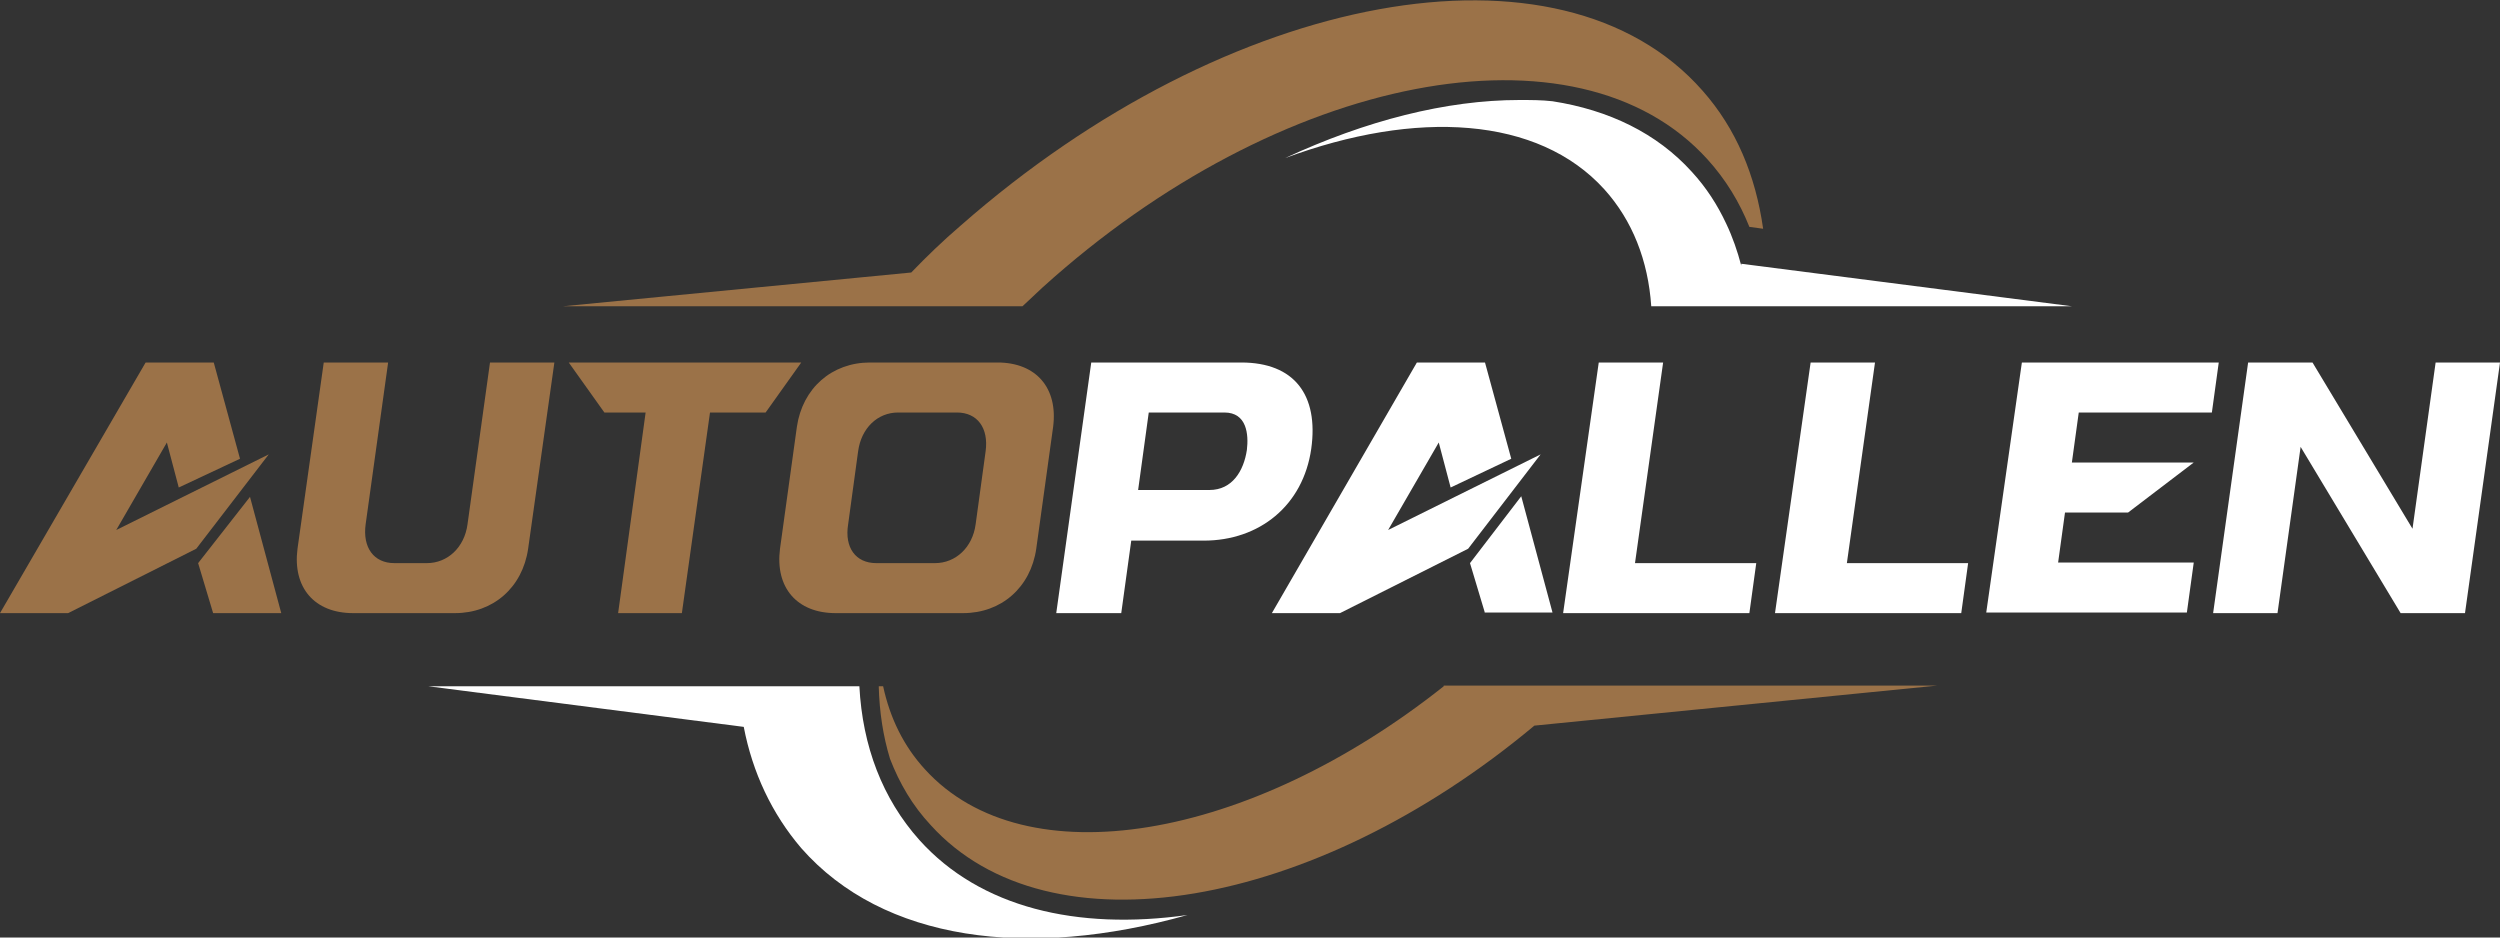
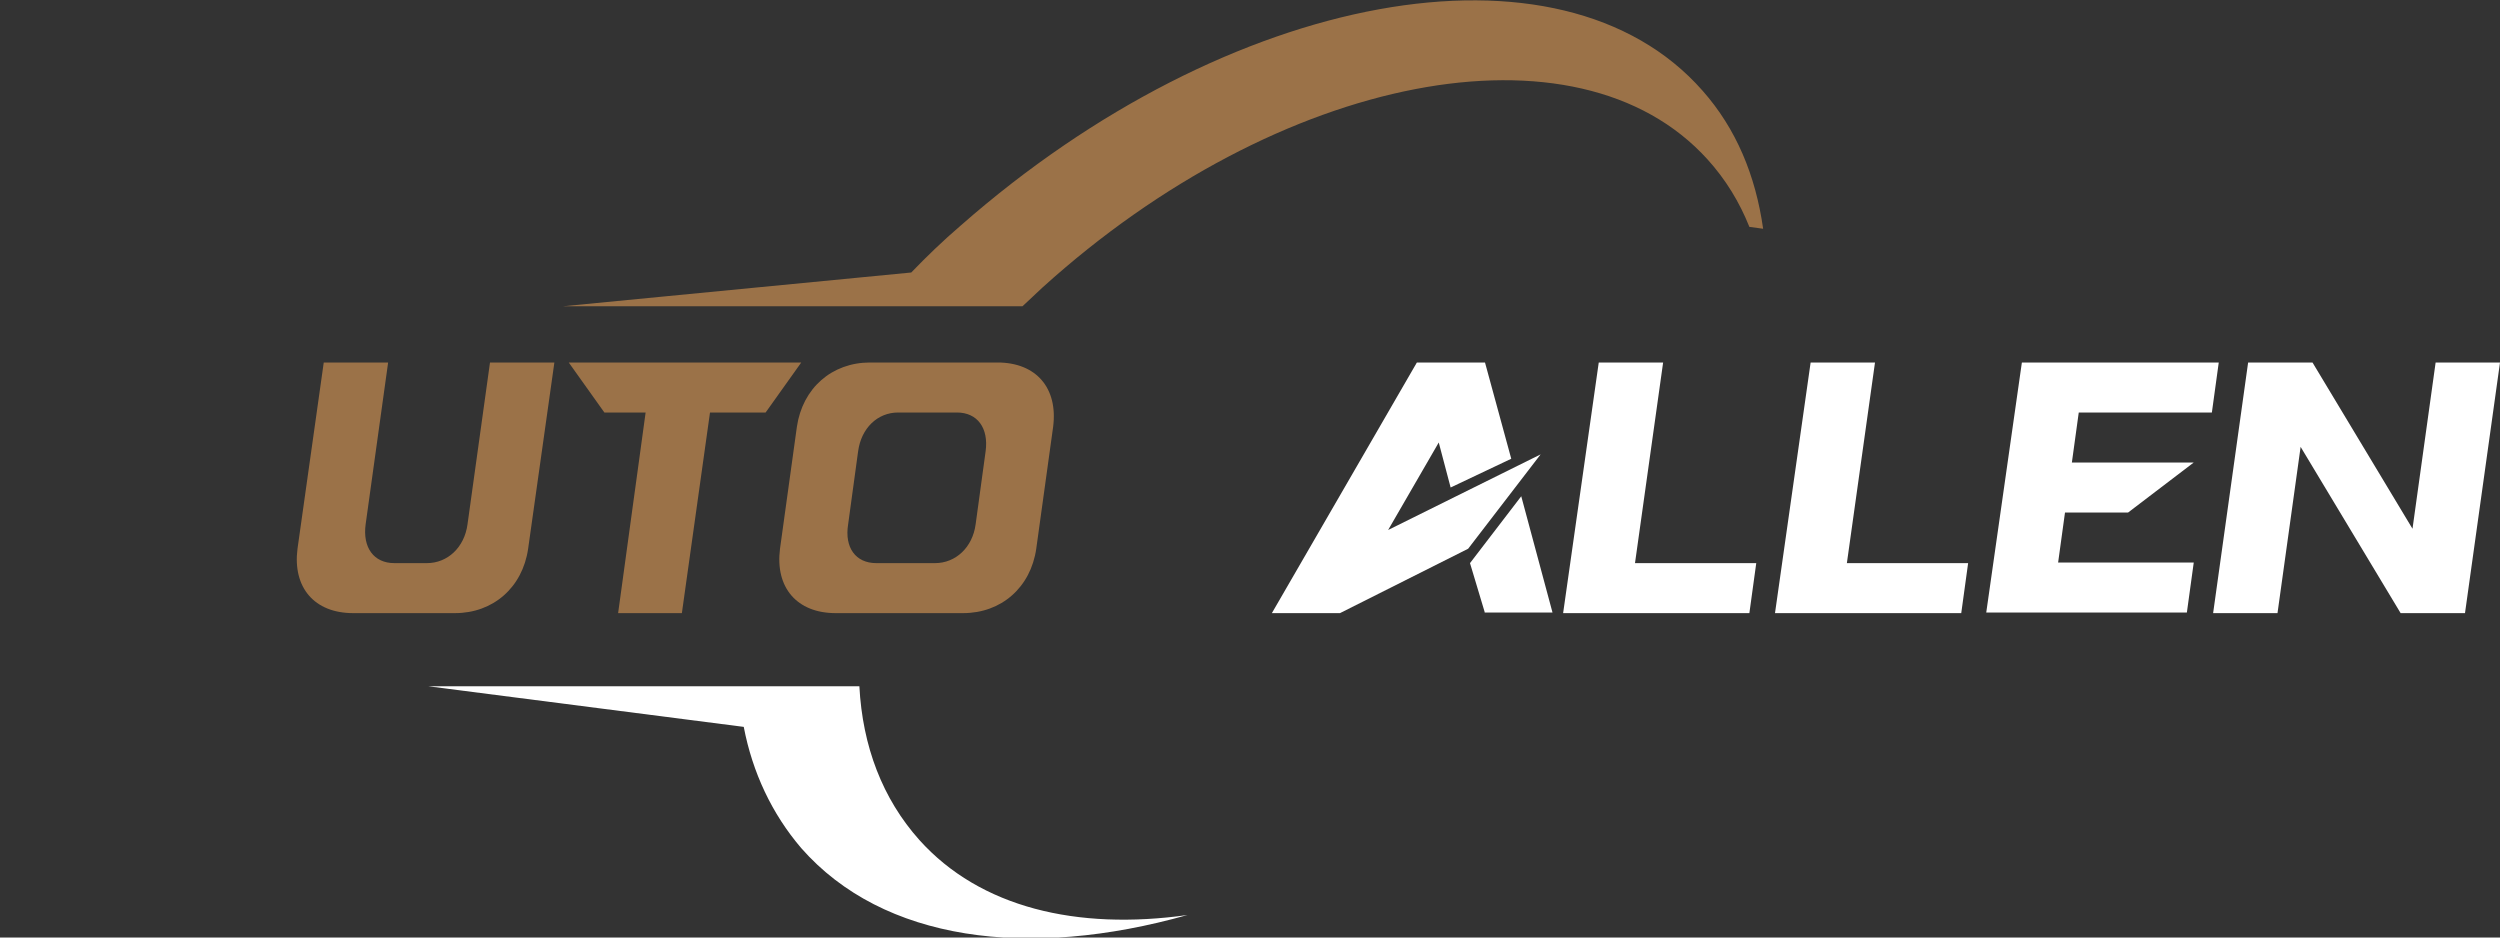
<svg xmlns="http://www.w3.org/2000/svg" version="1.1" id="Vrstva_1" x="0px" y="0px" viewBox="0 0 400 150" style="enable-background:new 0 0 400 150;" xml:space="preserve">
  <rect x="0" y="0" width="400" height="150" fill="#333333" stroke="none" />
  <style type="text/css"> .st0{fill:#9B7248;} .st1{fill:#FFFFFF;} </style>
  <g>
    <g>
-       <path class="st0" d="M28.6,78l-1.9-7.2l-8.1,14L43,72.7L31.4,87.8L10.9,98.1H0L23.3,58h10.9l4.2,15.4L28.6,78z M34.1,98.1l-2.4-8 L40,79.5l5,18.6H34.1z" />
      <path class="st0" d="M84.5,87.8c-0.9,6.2-5.6,10.3-11.7,10.3H56.5c-6.2,0-9.7-4.1-8.9-10.3L51.8,58h10.3l-3.6,25.9 c-0.5,3.7,1.3,6.2,4.6,6.2h5.2c3.3,0,6-2.5,6.5-6.2L78.4,58h10.3L84.5,87.8z" />
      <path class="st0" d="M103.3,66h-6.6L91,58h37.2l-5.7,8h-8.9l-4.5,32.1H98.9L103.3,66z" />
      <path class="st0" d="M127.5,68.3c0.9-6.2,5.6-10.3,11.7-10.3h20.4c6.2,0,9.7,4.1,8.9,10.3l-2.7,19.5c-0.9,6.2-5.6,10.3-11.7,10.3 h-20.4c-6.2,0-9.7-4.1-8.9-10.3L127.5,68.3z M140.2,90.1h9.4c3.3,0,6-2.5,6.5-6.2l1.6-11.7c0.5-3.7-1.3-6.2-4.6-6.2h-9.4 c-3.3,0-5.9,2.5-6.4,6.2l-1.6,11.7C135.1,87.6,136.9,90.1,140.2,90.1z" />
-       <path class="st1" d="M174.6,58h24c8.5,0,12.4,5.2,11.2,13.8c-1.3,9.1-8.3,14.7-17.2,14.7h-11.6l-1.6,11.6H169L174.6,58z M193.5,78.4c3.7,0,5.5-3.1,6-6.4c0.3-2.5,0-6-3.6-6h-12.1l-1.7,12.4H193.5z" />
      <path class="st1" d="M232.1,78l-1.9-7.2l-8.1,14l24.4-12.1l-11.6,15.1l-20.5,10.3h-10.9L226.7,58h10.9l4.2,15.4L232.1,78z M237.6,98.1l-2.4-8l8.2-10.7l5,18.6H237.6z" />
      <path class="st1" d="M255.8,58h10.3l-4.5,32.1h19.4l-1.1,8h-29.8L255.8,58z" />
      <path class="st1" d="M289.7,58H300l-4.5,32.1h19.4l-1.1,8h-29.8L289.7,58z" />
      <path class="st1" d="M323.5,58H355l-1.1,8h-21.3l-1.1,8h19.5l-10.5,8h-10.1l-1.1,8h21.7l-1.1,8h-32.1L323.5,58z" />
      <path class="st1" d="M359.7,58H370l16,26.6l3.7-26.6H400l-5.6,40.1h-10.3l-16-26.6l-3.7,26.6h-10.3L359.7,58z" />
    </g>
    <g>
      <path class="st1" d="M147.1,134.4c-5.9-6.6-9.1-15-9.6-24.6h-69l50.5,6.5c1.4,7.3,4.5,13.9,9.2,19.4 c13.1,14.9,36.3,17.9,61.8,10.7C172.3,148.9,156.8,145.2,147.1,134.4z" />
-       <path class="st1" d="M331.5,49l-52.9-6.8v0.3c-0.6-2.3-1.4-4.6-2.4-6.7c-1.4-3-3.2-5.8-5.5-8.3c-5.6-6.2-13.3-9.9-22.3-11.3 c-1.7-0.2-3.5-0.2-5.3-0.2c-11.7,0-24.6,3.3-37.5,9.3c21-7.8,40.5-6.7,51.1,5c4.5,5,7,11.4,7.5,18.7L331.5,49z" />
      <path class="st0" d="M163.6,49c1.1-1,2.1-2,3.2-3c37.9-34.3,85.6-43.5,106.4-20.5c2.9,3.2,5.1,6.8,6.7,10.8l2.2,0.3 c-1.2-8.5-4.3-16-9.7-22.1c-22.7-25.8-75.8-16.1-118.7,21.6c-2.8,2.4-5.4,4.9-7.9,7.5L90.1,49L163.6,49z" />
-       <path class="st0" d="M231,109.8c-31.1,24.7-67,30.9-83,13.3c-3.4-3.7-5.6-8.2-6.7-13.3h-0.7c0.1,4.1,0.7,8,1.8,11.6 c1.5,3.9,3.6,7.5,6.5,10.6c18.9,20.9,61.3,13.6,96.6-15.9l64.4-6.4H231z" />
    </g>
  </g>
</svg>